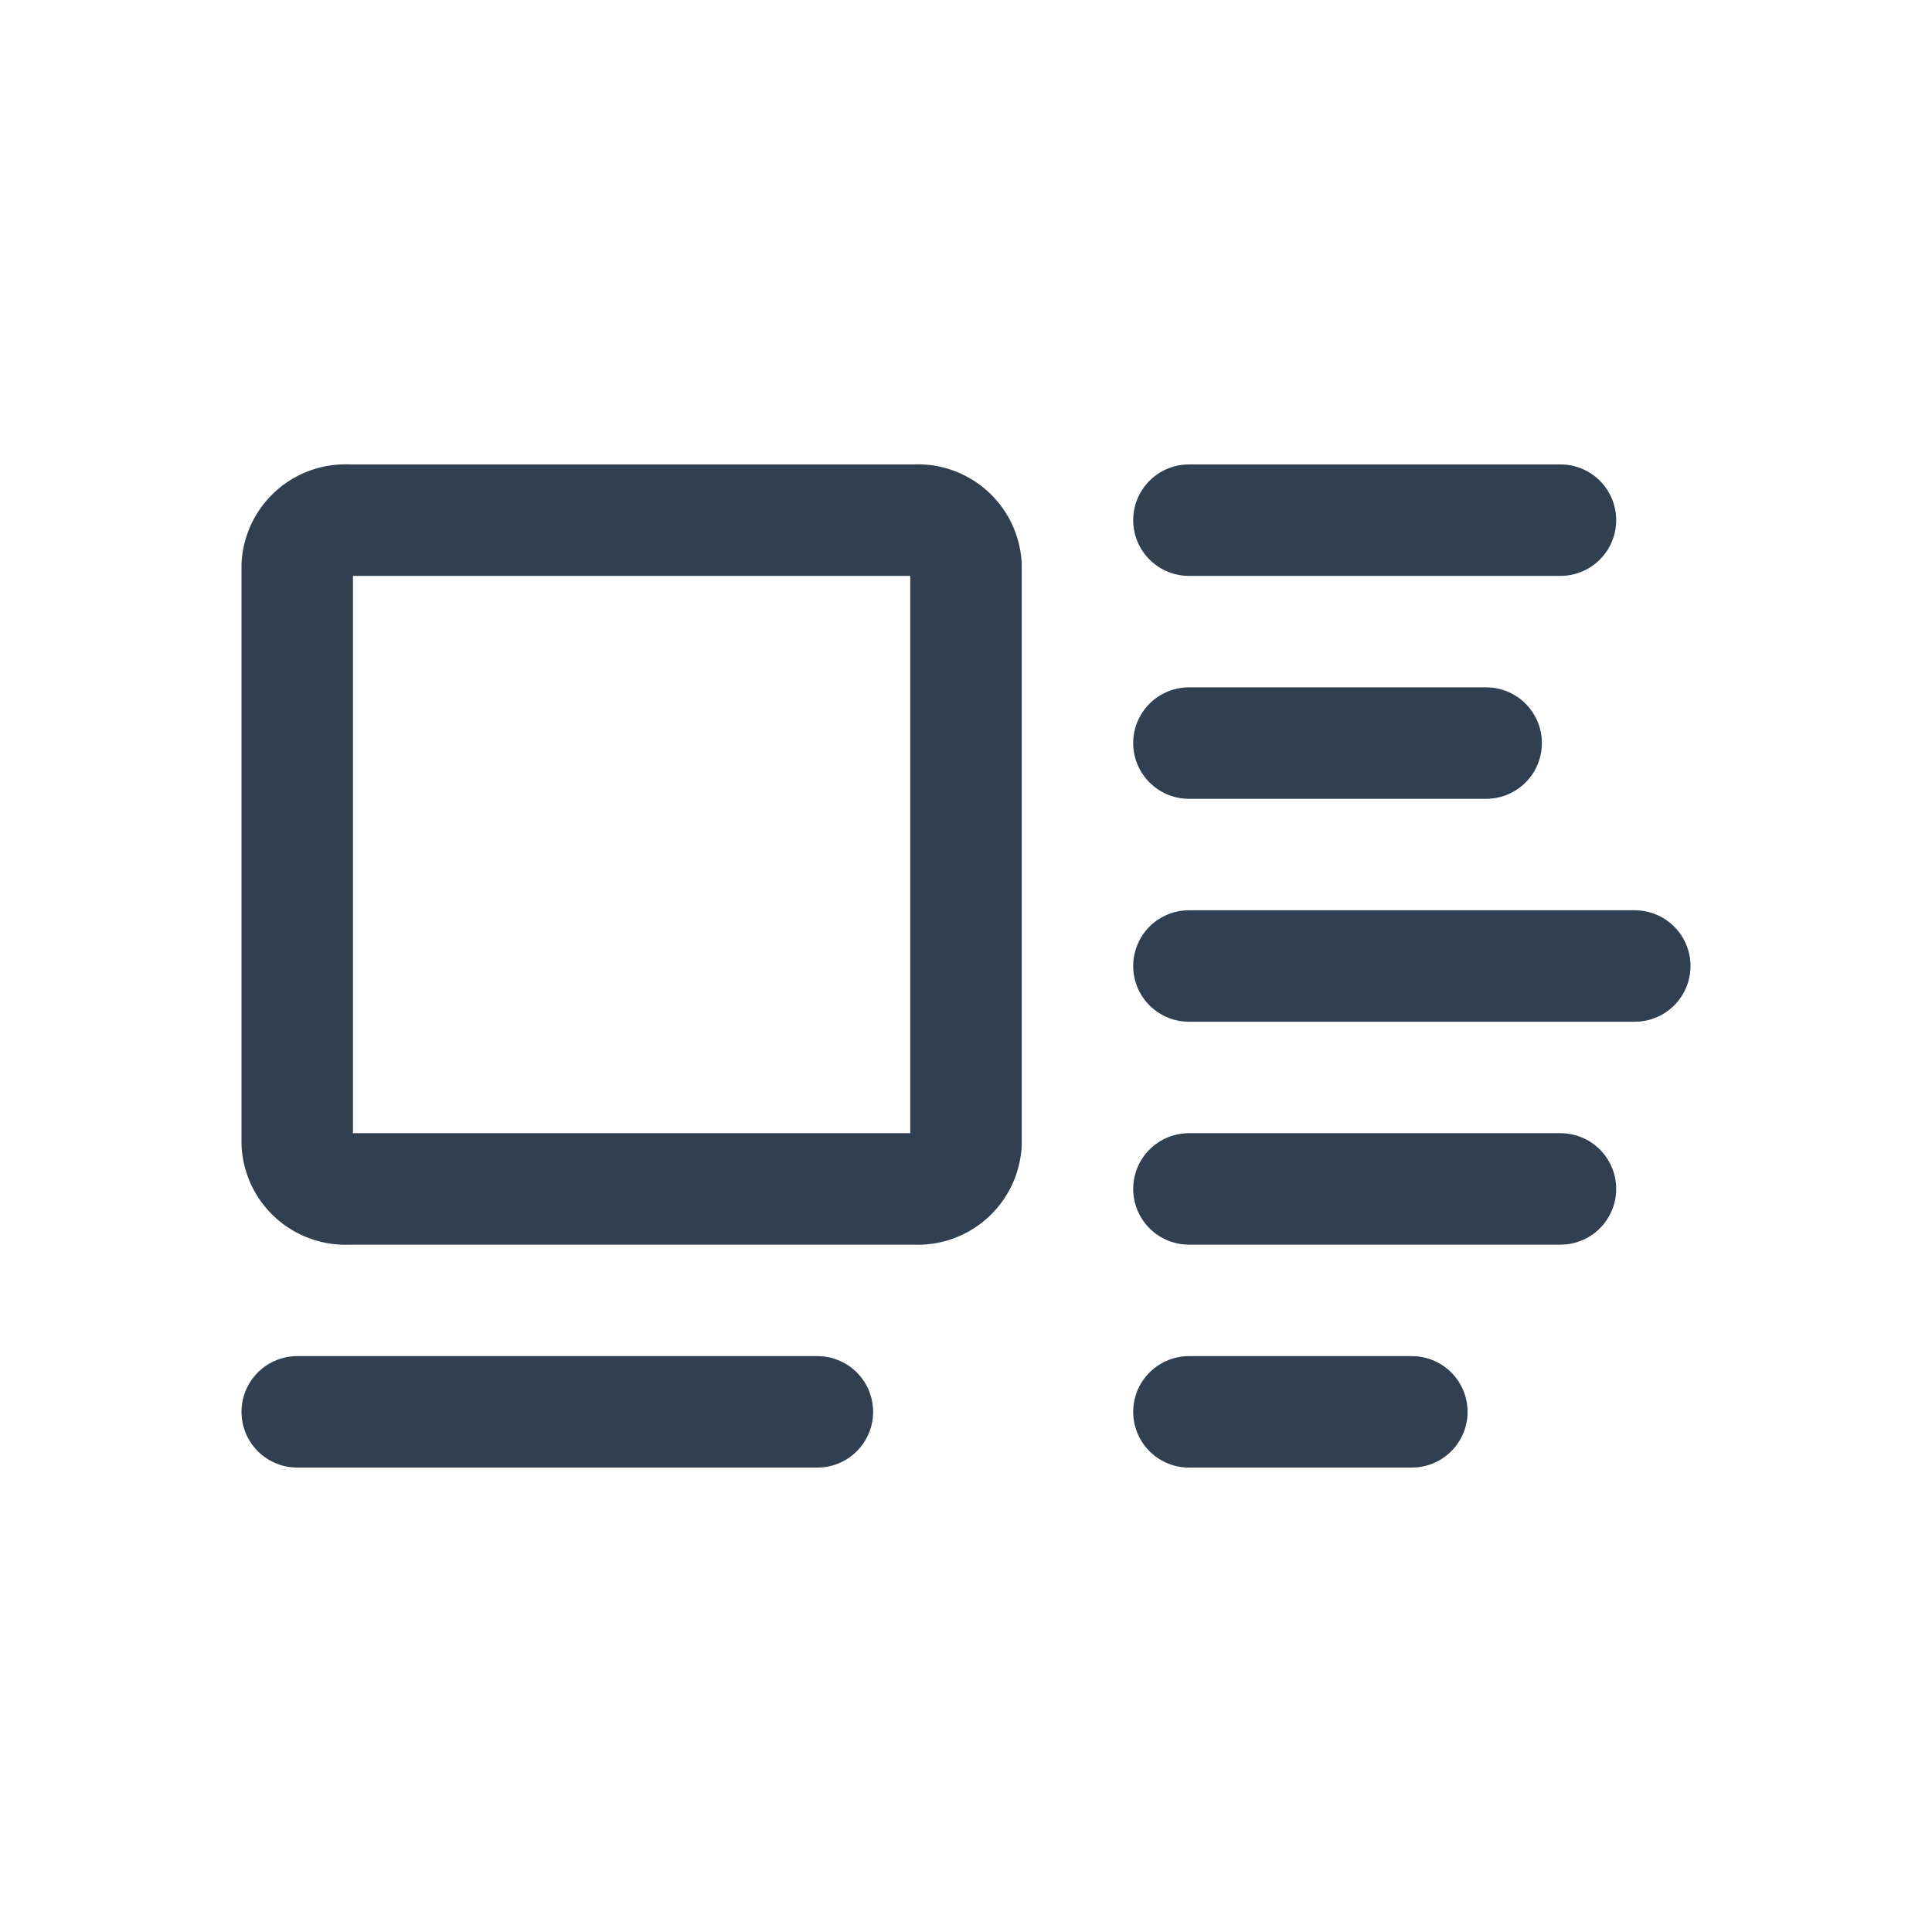
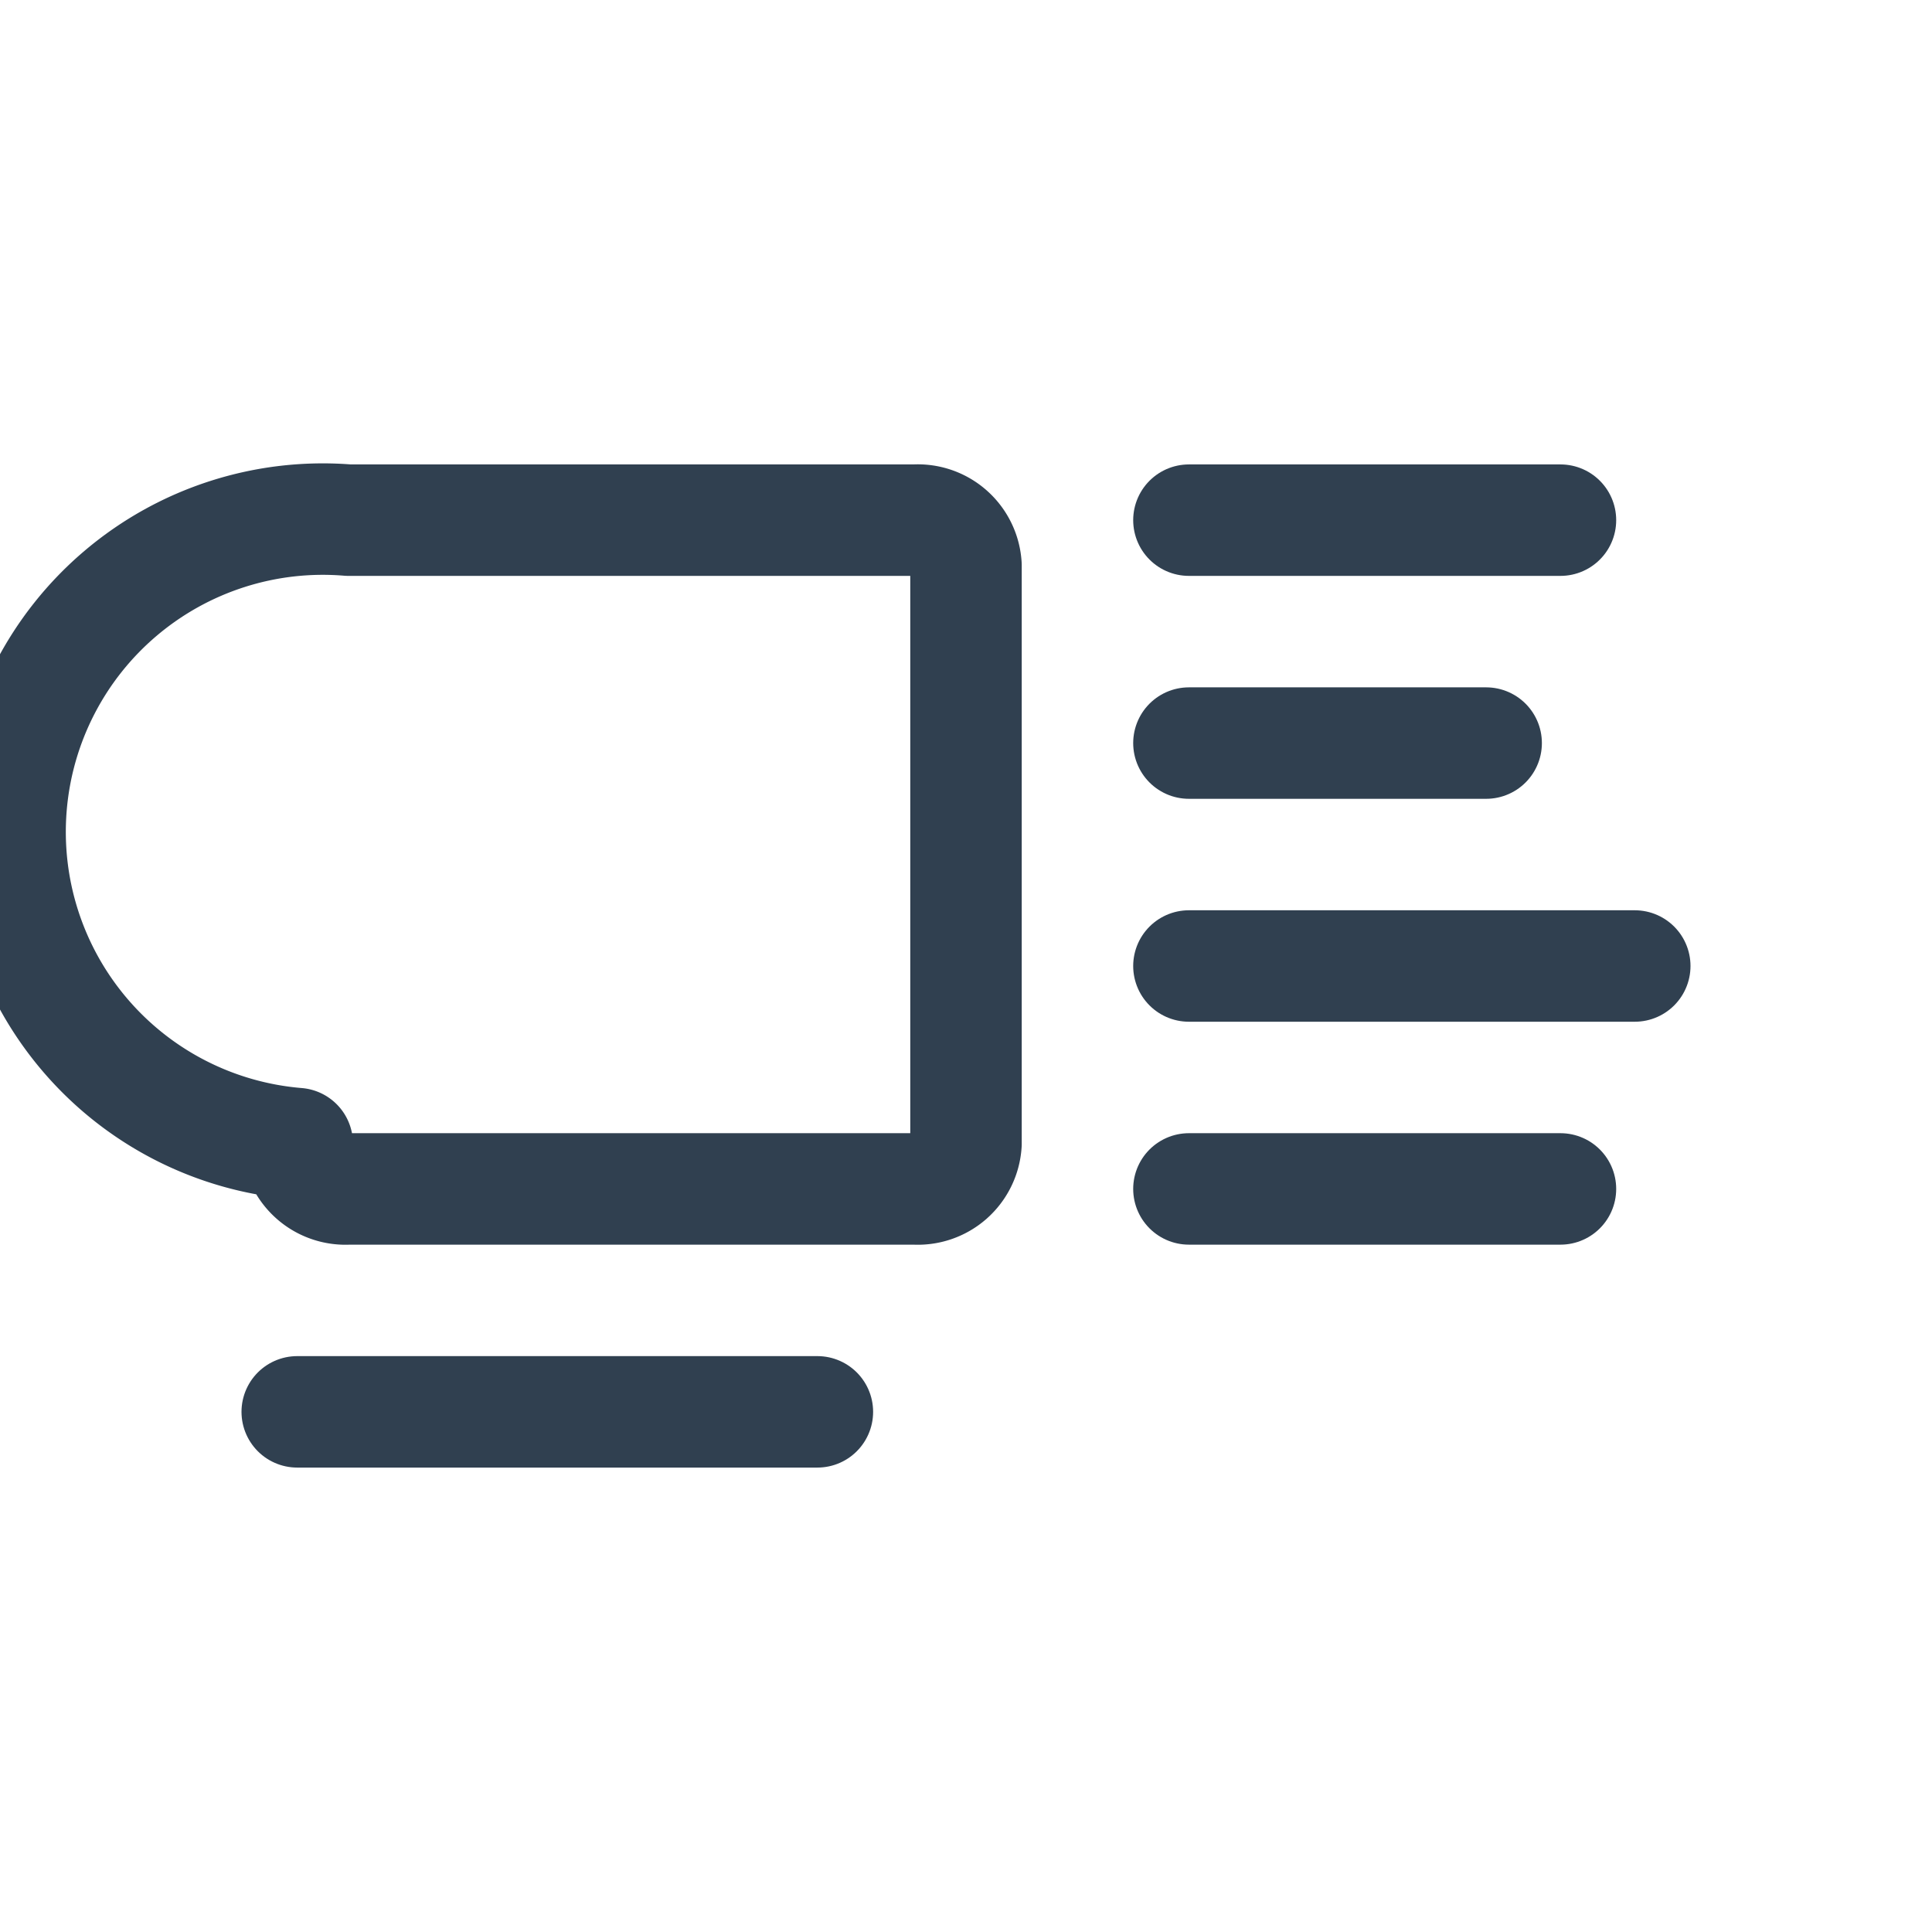
<svg xmlns="http://www.w3.org/2000/svg" id="th_color" viewBox="0 0 26 26">
  <defs>
    <style>.cls-1{fill:none;stroke:#304050;stroke-linecap:round;stroke-linejoin:round;stroke-width:1.5px;}</style>
  </defs>
-   <path class="cls-1" d="M12.31,16H4.69A.65.65,0,0,1,4,15.39V7.61A.65.65,0,0,1,4.69,7h7.62a.65.65,0,0,1,.69.61v7.78A.65.65,0,0,1,12.31,16Z" />
+   <path class="cls-1" d="M12.31,16H4.69A.65.65,0,0,1,4,15.39A.65.65,0,0,1,4.69,7h7.62a.65.65,0,0,1,.69.61v7.78A.65.65,0,0,1,12.31,16Z" />
  <line class="cls-1" x1="16" y1="10" x2="20" y2="10" />
  <line class="cls-1" x1="16" y1="7" x2="21" y2="7" />
  <line class="cls-1" x1="16" y1="13" x2="22" y2="13" />
  <line class="cls-1" x1="16" y1="16" x2="21" y2="16" />
-   <line class="cls-1" x1="16" y1="19" x2="19" y2="19" />
  <line class="cls-1" x1="4" y1="19" x2="11" y2="19" />
</svg>